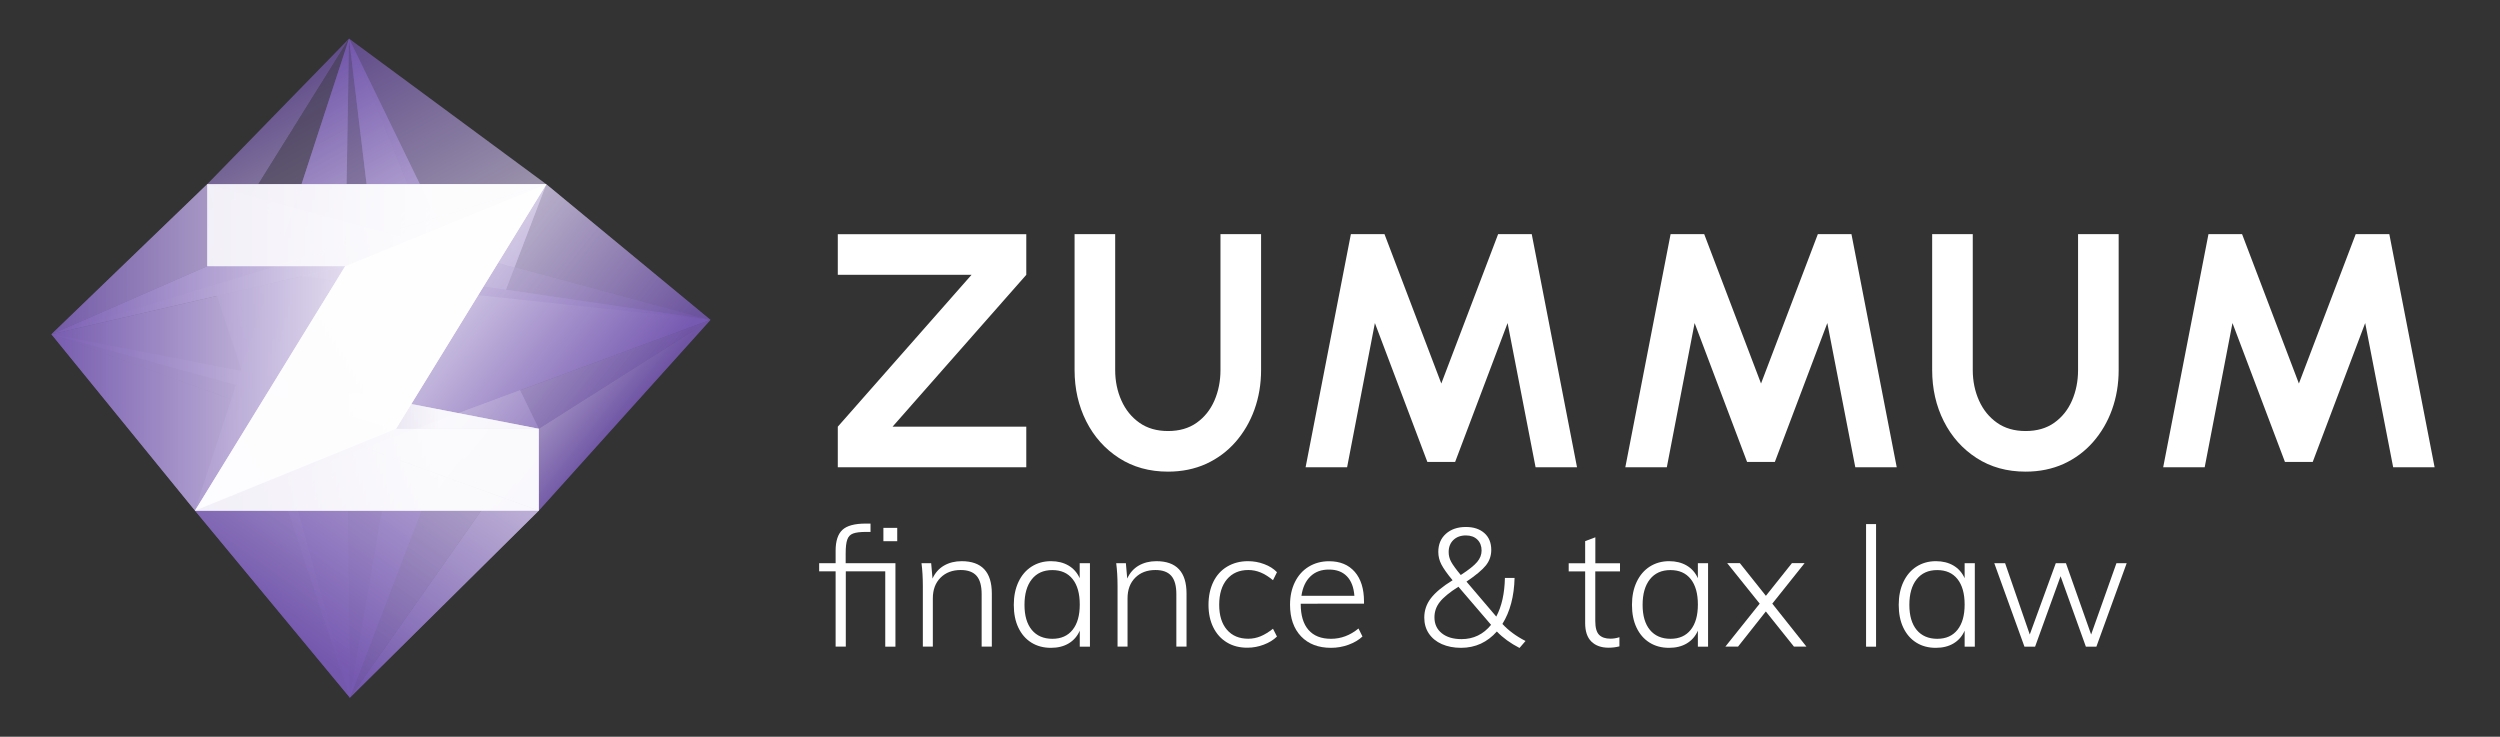
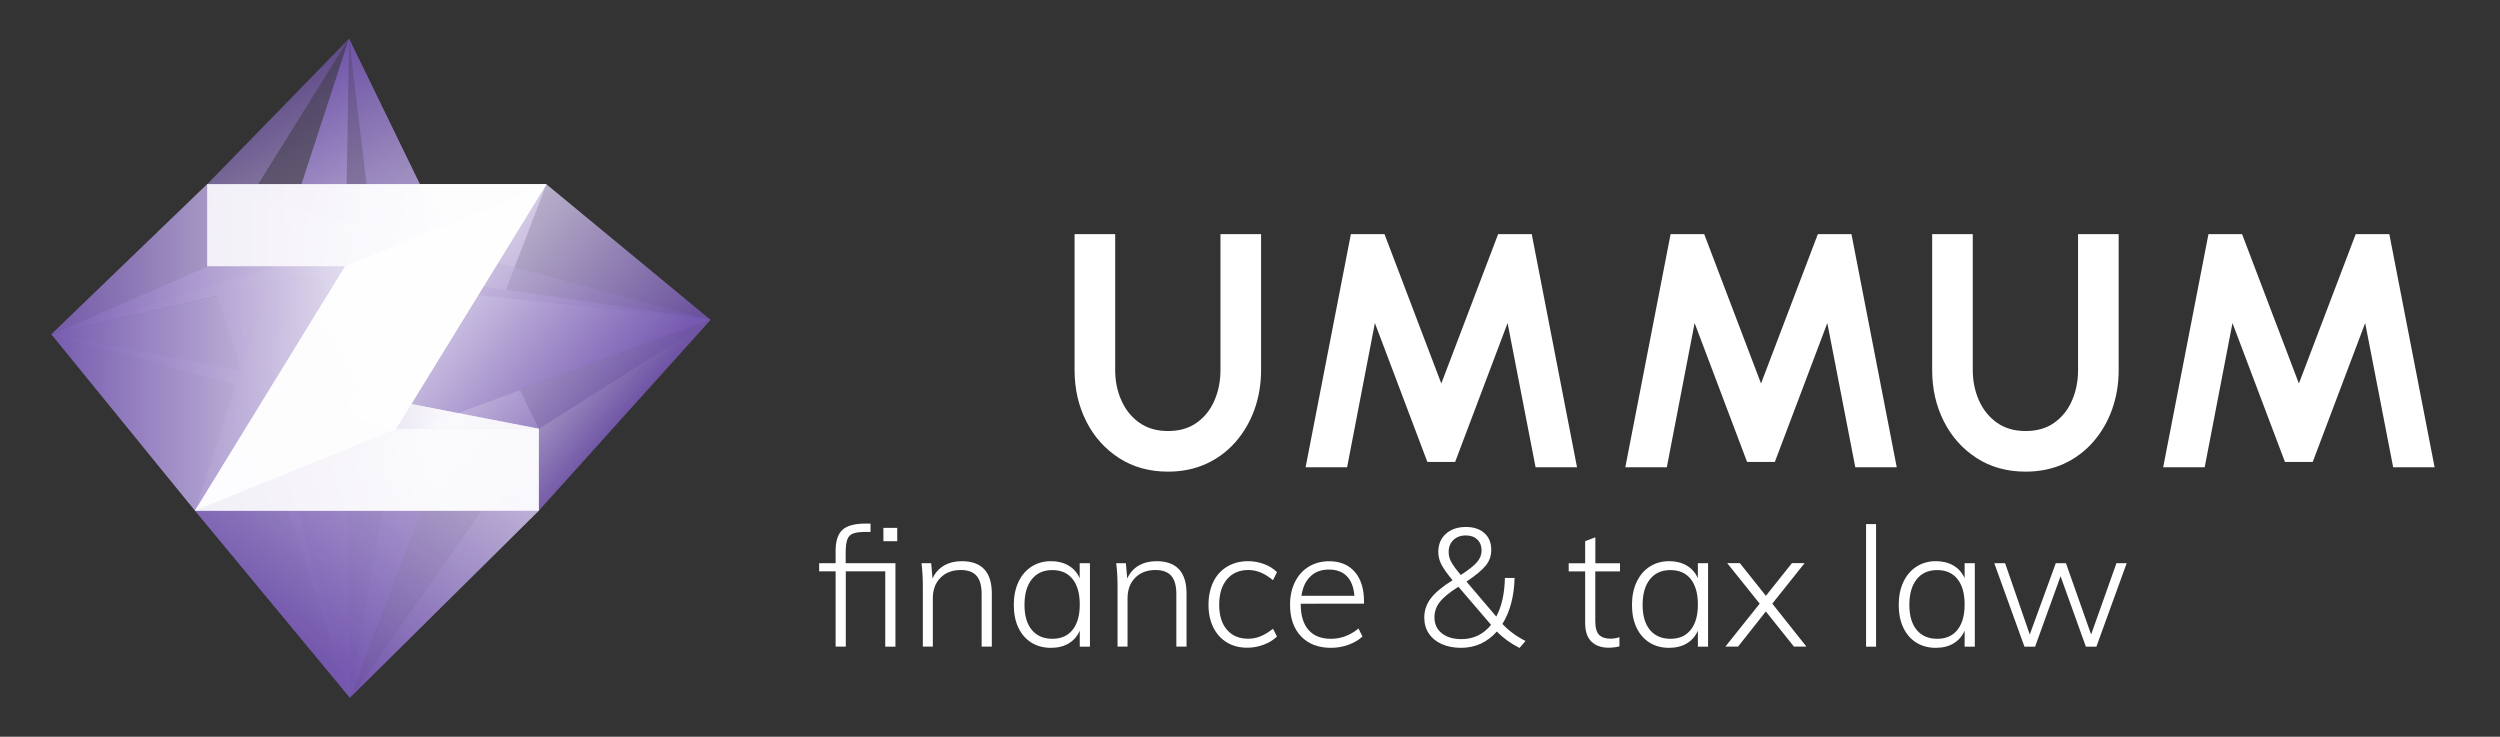
<svg xmlns="http://www.w3.org/2000/svg" version="1.1" id="Laag_1" x="0px" y="0px" viewBox="0 0 390.34 115.03" style="enable-background:new 0 0 390.34 115.03;" xml:space="preserve">
  <rect x="0" y="0" width="390.34" height="115.03" fill="#333333" stroke="none" />
  <style type="text/css">
	.st0{fill:#FFFFFF;}
	.st1{opacity:0.7;fill:url(#SVGID_1_);}
	.st2{opacity:0.7;fill:url(#SVGID_00000110435211195280042930000006549952549582187919_);}
	.st3{opacity:0.7;fill:url(#SVGID_00000039829040866972894720000011269311017067727534_);}
	.st4{opacity:0.9;fill:url(#SVGID_00000029026014892666269930000013063092431479829950_);}
	.st5{opacity:0.9;fill:url(#SVGID_00000075121889618786460250000008045174437869274536_);}
	.st6{opacity:0.7;fill:url(#SVGID_00000088845664752530609340000000995896221849616296_);}
	.st7{opacity:0.7;fill:url(#SVGID_00000069366897312573436060000012130174560997789608_);}
	.st8{opacity:0.9;fill:url(#SVGID_00000147912334592543850940000010296178202421132186_);}
	.st9{opacity:0.7;fill:url(#SVGID_00000101795866793618683520000014601236966281792667_);}
	.st10{opacity:0.7;fill:url(#SVGID_00000123418966953346426370000014404425395002161293_);}
	.st11{opacity:0.7;fill:url(#SVGID_00000055670262612538207850000015972738047544035234_);}
	.st12{opacity:0.7;fill:url(#SVGID_00000163055476150299611710000017635032725754683821_);}
	.st13{opacity:0.7;fill:url(#SVGID_00000001649472562627947090000007445794384357230767_);}
	.st14{opacity:0.4;fill:url(#SVGID_00000029015279981350567280000009385321792682350493_);}
	.st15{opacity:0.7;fill:url(#SVGID_00000036973880184720530860000001599863411716455830_);}
	.st16{opacity:0.7;fill:url(#SVGID_00000021819650865460957390000013244996505411173773_);}
	.st17{opacity:0.7;fill:url(#SVGID_00000181809173977363206130000012515557061173819264_);}
	.st18{opacity:0.7;fill:url(#SVGID_00000013900949021387978950000014211014462662618273_);}
	.st19{opacity:0.7;fill:url(#SVGID_00000054256776998621464680000017052508711754742460_);}
	.st20{fill:url(#SVGID_00000012438055829779234880000001497641837720230303_);}
	.st21{opacity:0.7;fill:url(#SVGID_00000034054066337479289340000004343386118302449280_);}
	.st22{opacity:0.7;fill:url(#SVGID_00000105418217566168465870000010440127016145025460_);}
	.st23{opacity:0.5;fill:url(#SVGID_00000144308989852771453570000004285940705564873899_);}
	.st24{opacity:0.7;fill:url(#SVGID_00000067220748026666492440000008973934934693712291_);}
	.st25{opacity:0.7;fill:url(#SVGID_00000129170093753607208110000017052808853975451044_);}
	.st26{opacity:0.7;fill:url(#SVGID_00000137119011530278492530000014234509919281466256_);}
	.st27{opacity:0.7;fill:url(#SVGID_00000157304782964326636080000008346676882563136944_);}
	.st28{opacity:0.9;fill:url(#SVGID_00000026123196563701366390000017990053908686757011_);}
	.st29{fill:url(#SVGID_00000129917948814288374390000000168728163736611731_);}
	.st30{opacity:0.7;fill:url(#SVGID_00000088835683549965012740000001068689994115452071_);}
	.st31{opacity:0.7;fill:url(#SVGID_00000104702768619030588430000014752424720936550840_);}
	.st32{opacity:0.8;}
</style>
  <g>
-     <path class="st0" d="M130.81,72.96v-6.34l20.88-23.71h-20.88v-6.34h29.43v6.34l-20.88,23.71h20.88v6.34H130.81z" />
    <path class="st0" d="M182.37,73.64c-2.91,0-5.46-0.71-7.66-2.13c-2.19-1.42-3.9-3.33-5.11-5.73c-1.21-2.4-1.82-5.07-1.82-8V36.56   h6.34v21.22c0,1.73,0.33,3.32,0.98,4.77s1.59,2.6,2.81,3.46c1.22,0.86,2.71,1.29,4.46,1.29c1.77,0,3.26-0.43,4.47-1.29   c1.21-0.86,2.14-2.01,2.77-3.46s0.95-3.04,0.95-4.77V36.56h6.34v21.22c0,2.2-0.35,4.26-1.04,6.18c-0.69,1.91-1.68,3.6-2.96,5.06   c-1.28,1.46-2.81,2.59-4.59,3.41C186.53,73.23,184.55,73.64,182.37,73.64z" />
    <path class="st0" d="M203.85,72.96l7.07-36.4h5.25l8.87,23.32l8.87-23.32h5.25l7.07,36.4h-6.47l-4.37-22.52l-8.19,21.68h-4.34   l-8.19-21.68l-4.34,22.52H203.85z" />
    <path class="st0" d="M253.77,72.96l7.07-36.4h5.25l8.87,23.32l8.87-23.32h5.25l7.07,36.4h-6.47l-4.37-22.52l-8.19,21.68h-4.34   l-8.19-21.68l-4.34,22.52H253.77z" />
    <path class="st0" d="M316.27,73.64c-2.91,0-5.46-0.71-7.66-2.13c-2.19-1.42-3.9-3.33-5.11-5.73c-1.21-2.4-1.82-5.07-1.82-8V36.56   h6.34v21.22c0,1.73,0.33,3.32,0.98,4.77c0.65,1.45,1.59,2.6,2.81,3.46c1.22,0.86,2.71,1.29,4.46,1.29c1.77,0,3.26-0.43,4.47-1.29   c1.21-0.86,2.14-2.01,2.77-3.46c0.63-1.45,0.95-3.04,0.95-4.77V36.56h6.34v21.22c0,2.2-0.35,4.26-1.04,6.18   c-0.69,1.91-1.68,3.6-2.96,5.06c-1.28,1.46-2.81,2.59-4.59,3.41C320.43,73.23,318.45,73.64,316.27,73.64z" />
    <path class="st0" d="M337.75,72.96l7.07-36.4h5.25l8.87,23.32l8.87-23.32h5.25l7.07,36.4h-6.47l-4.37-22.52l-8.19,21.68h-4.34   l-8.19-21.68l-4.34,22.52H337.75z" />
    <path class="st0" d="M132.06,87.94h7.75v13.03h-1.59V89.21h-6.16v11.75h-1.59V89.21h-2.57v-1.27h2.57v-1.95   c0-1.51,0.35-2.59,1.05-3.25s1.92-0.99,3.65-0.99h0.75v1.3h-0.65c-0.94,0-1.62,0.08-2.07,0.25c-0.44,0.16-0.75,0.48-0.91,0.95   c-0.17,0.47-0.25,1.19-0.25,2.16V87.94z M140.09,82.42v2.08h-2.16v-2.08H140.09z" />
    <path class="st0" d="M154.86,92.67v8.29h-1.59v-8.19c0-1.3-0.26-2.25-0.79-2.86C151.95,89.31,151.13,89,150,89   c-1.3,0-2.35,0.4-3.15,1.2c-0.8,0.8-1.2,1.87-1.2,3.22v7.54h-1.56v-9.41c0-1.35-0.07-2.56-0.21-3.61h1.51l0.21,2.39   c0.4-0.88,1-1.56,1.79-2.02c0.8-0.46,1.72-0.69,2.76-0.69C153.29,87.62,154.86,89.31,154.86,92.67z" />
    <path class="st0" d="M170.18,87.94v13.03h-1.59v-2.5c-0.38,0.87-0.96,1.53-1.73,1.99c-0.77,0.46-1.69,0.69-2.77,0.69   c-1.16,0-2.18-0.27-3.06-0.82c-0.88-0.55-1.55-1.33-2.03-2.34c-0.48-1.01-0.71-2.2-0.71-3.55s0.24-2.54,0.73-3.58   c0.48-1.03,1.17-1.83,2.04-2.39c0.88-0.56,1.88-0.85,3.03-0.85c1.06,0,1.97,0.23,2.74,0.68c0.77,0.45,1.36,1.11,1.75,1.98v-2.34   H170.18z M167.47,98.34c0.75-0.94,1.12-2.25,1.12-3.95c0-1.71-0.37-3.04-1.12-3.98c-0.75-0.94-1.8-1.4-3.17-1.4   c-1.37,0-2.44,0.48-3.2,1.44s-1.14,2.29-1.14,3.99c0,1.68,0.38,2.99,1.14,3.91s1.84,1.39,3.22,1.39   C165.68,99.74,166.73,99.27,167.47,98.34z" />
    <path class="st0" d="M185.26,92.67v8.29h-1.59v-8.19c0-1.3-0.26-2.25-0.79-2.86c-0.53-0.61-1.36-0.91-2.48-0.91   c-1.3,0-2.35,0.4-3.15,1.2c-0.8,0.8-1.2,1.87-1.2,3.22v7.54h-1.56v-9.41c0-1.35-0.07-2.56-0.21-3.61h1.51l0.21,2.39   c0.4-0.88,1-1.56,1.79-2.02c0.8-0.46,1.72-0.69,2.76-0.69C183.69,87.62,185.26,89.31,185.26,92.67z" />
    <path class="st0" d="M191.57,100.31c-0.92-0.55-1.63-1.34-2.13-2.35c-0.5-1.01-0.75-2.19-0.75-3.52c0-1.35,0.25-2.54,0.75-3.58   c0.5-1.03,1.22-1.83,2.16-2.39c0.94-0.56,2.02-0.85,3.25-0.85c0.88,0,1.73,0.15,2.54,0.46c0.81,0.3,1.47,0.72,1.99,1.26l-0.62,1.25   c-0.68-0.55-1.32-0.96-1.94-1.21c-0.62-0.25-1.25-0.38-1.91-0.38c-1.4,0-2.51,0.48-3.33,1.44c-0.81,0.96-1.22,2.29-1.22,3.99   c0,1.66,0.4,2.96,1.21,3.9c0.81,0.94,1.92,1.4,3.34,1.4c0.66,0,1.3-0.13,1.91-0.38c0.61-0.25,1.26-0.65,1.94-1.18l0.62,1.22   c-0.56,0.54-1.24,0.96-2.07,1.27c-0.82,0.31-1.66,0.47-2.51,0.47C193.57,101.14,192.49,100.87,191.57,100.31z" />
    <path class="st0" d="M203.09,94.25v0.08c0,1.75,0.4,3.09,1.21,4.02s1.98,1.39,3.52,1.39c1.56,0,2.99-0.54,4.29-1.61l0.62,1.25   c-0.57,0.54-1.3,0.97-2.18,1.29s-1.79,0.48-2.73,0.48c-1.98,0-3.54-0.6-4.68-1.79c-1.14-1.2-1.72-2.84-1.72-4.94   c0-1.34,0.26-2.52,0.77-3.55c0.51-1.03,1.23-1.83,2.15-2.39c0.92-0.56,1.98-0.85,3.17-0.85c1.72,0,3.05,0.55,4.02,1.66   c0.96,1.11,1.44,2.65,1.44,4.63v0.34H203.09z M204.6,90c-0.75,0.72-1.21,1.73-1.4,3.03h8.27c-0.1-1.33-0.49-2.35-1.17-3.05   c-0.68-0.7-1.6-1.05-2.78-1.05C206.32,88.92,205.34,89.28,204.6,90z" />
    <path class="st0" d="M238.19,100.08l-0.94,1.09c-1.42-0.73-2.6-1.59-3.54-2.57c-0.73,0.83-1.56,1.46-2.5,1.9   c-0.94,0.43-1.97,0.65-3.09,0.65c-1.13,0-2.13-0.2-3-0.58c-0.88-0.39-1.55-0.95-2.03-1.66c-0.48-0.72-0.71-1.55-0.71-2.48   c0-1.11,0.34-2.12,1.03-3.02s1.82-1.84,3.39-2.81c-0.85-1.02-1.43-1.85-1.75-2.47c-0.32-0.62-0.48-1.27-0.48-1.95   c0-1.18,0.39-2.12,1.18-2.83c0.79-0.71,1.83-1.07,3.13-1.07c1.21,0,2.17,0.32,2.89,0.96s1.07,1.52,1.07,2.63   c0,0.9-0.28,1.7-0.83,2.4c-0.56,0.7-1.57,1.55-3.04,2.54l4.65,5.46c0.85-1.59,1.3-3.61,1.35-6.03h1.51   c-0.07,2.86-0.7,5.25-1.9,7.18C235.5,98.42,236.7,99.32,238.19,100.08z M232.81,97.56l-5.1-5.95c-1.39,0.88-2.36,1.68-2.91,2.39   c-0.56,0.71-0.83,1.51-0.83,2.39c0,1.04,0.38,1.87,1.14,2.48s1.79,0.92,3.09,0.92C230.06,99.79,231.6,99.05,232.81,97.56z    M226.57,87.7c0.26,0.49,0.76,1.18,1.51,2.08c1.25-0.81,2.1-1.49,2.56-2.04c0.46-0.55,0.69-1.14,0.69-1.78   c0-0.71-0.22-1.28-0.66-1.71c-0.44-0.43-1.04-0.65-1.78-0.65c-0.82,0-1.47,0.24-1.96,0.71s-0.74,1.1-0.74,1.86   C226.18,86.71,226.31,87.22,226.57,87.7z" />
    <path class="st0" d="M249.08,89.21v7.75c0,1.04,0.2,1.76,0.6,2.16s0.99,0.6,1.77,0.6c0.48,0,0.95-0.08,1.4-0.23v1.43   c-0.55,0.14-1.12,0.21-1.69,0.21c-1.14,0-2.04-0.32-2.69-0.96c-0.65-0.64-0.97-1.6-0.97-2.89v-8.06h-2.57v-1.27h2.57v-3.46   l1.59-0.6v4.06h3.85v1.27H249.08z" />
    <path class="st0" d="M266.69,87.94v13.03h-1.59v-2.5c-0.38,0.87-0.96,1.53-1.73,1.99s-1.69,0.69-2.77,0.69   c-1.16,0-2.18-0.27-3.05-0.82c-0.88-0.55-1.55-1.33-2.03-2.34s-0.71-2.2-0.71-3.55s0.24-2.54,0.73-3.58   c0.49-1.03,1.17-1.83,2.04-2.39c0.88-0.56,1.89-0.85,3.03-0.85c1.06,0,1.97,0.23,2.74,0.68c0.77,0.45,1.36,1.11,1.75,1.98v-2.34   H266.69z M263.98,98.34c0.75-0.94,1.12-2.25,1.12-3.95c0-1.71-0.37-3.04-1.12-3.98s-1.8-1.4-3.17-1.4s-2.44,0.48-3.2,1.44   s-1.14,2.29-1.14,3.99c0,1.68,0.38,2.99,1.14,3.91s1.84,1.39,3.22,1.39C262.19,99.74,263.24,99.27,263.98,98.34z" />
    <path class="st0" d="M282.05,100.96h-1.95l-4.39-5.49l-4.34,5.49h-1.98l5.36-6.71l-5.07-6.32h1.98l4.06,5.1l4.06-5.1h1.98   l-5.04,6.32L282.05,100.96z" />
    <path class="st0" d="M291.36,81.83h1.56v19.14h-1.56V81.83z" />
    <path class="st0" d="M308.34,87.94v13.03h-1.59v-2.5c-0.38,0.87-0.96,1.53-1.73,1.99s-1.69,0.69-2.77,0.69   c-1.16,0-2.18-0.27-3.05-0.82c-0.88-0.55-1.55-1.33-2.03-2.34s-0.71-2.2-0.71-3.55s0.24-2.54,0.73-3.58   c0.49-1.03,1.17-1.83,2.04-2.39c0.88-0.56,1.89-0.85,3.03-0.85c1.06,0,1.97,0.23,2.74,0.68c0.77,0.45,1.36,1.11,1.75,1.98v-2.34   H308.34z M305.63,98.34c0.75-0.94,1.12-2.25,1.12-3.95c0-1.71-0.37-3.04-1.12-3.98s-1.8-1.4-3.17-1.4s-2.44,0.48-3.2,1.44   s-1.14,2.29-1.14,3.99c0,1.68,0.38,2.99,1.14,3.91s1.84,1.39,3.22,1.39C303.84,99.74,304.89,99.27,305.63,98.34z" />
    <path class="st0" d="M332.05,87.94l-4.73,13.03h-1.64l-3.95-11l-3.98,11h-1.66l-4.71-13.03h1.69l3.85,11.13l4.06-11.13h1.59   l3.93,11.13l3.95-11.13H332.05z" />
  </g>
  <g>
    <linearGradient id="SVGID_1_" gradientUnits="userSpaceOnUse" x1="82.486" y1="44.253" x2="43.082" y2="99.72">
      <stop offset="0" style="stop-color:#FFFFFF" />
      <stop offset="0.978" style="stop-color:#7659B1" />
    </linearGradient>
    <polygon class="st1" points="84.12,79.73 54.63,108.93 30.45,79.73  " />
    <linearGradient id="SVGID_00000130624620312724584400000015217210309275587728_" gradientUnits="userSpaceOnUse" x1="89.454" y1="43.99" x2="47.618" y2="102.88">
      <stop offset="0" style="stop-color:#FFFFFF" />
      <stop offset="0.978" style="stop-color:#7659B1" />
    </linearGradient>
    <polygon style="opacity:0.7;fill:url(#SVGID_00000130624620312724584400000015217210309275587728_);" points="84.12,66.94    61.84,66.94 54.63,108.93  " />
    <linearGradient id="SVGID_00000022542747061052997340000012438782415394449058_" gradientUnits="userSpaceOnUse" x1="92.555" y1="37.037" x2="46.448" y2="101.94">
      <stop offset="0" style="stop-color:#FFFFFF" />
      <stop offset="0.978" style="stop-color:#7659B1" />
    </linearGradient>
    <polygon style="opacity:0.7;fill:url(#SVGID_00000022542747061052997340000012438782415394449058_);" points="85.29,28.76    61.84,66.94 54.63,108.93  " />
    <linearGradient id="SVGID_00000119112792567291492210000001007763354028287645_" gradientUnits="userSpaceOnUse" x1="99.763" y1="51.314" x2="57.927" y2="110.204">
      <stop offset="0" style="stop-color:#FFFFFF" />
      <stop offset="0.978" style="stop-color:#7659B1" />
    </linearGradient>
    <polygon style="opacity:0.9;fill:url(#SVGID_00000119112792567291492210000001007763354028287645_);" points="84.12,66.94    84.12,79.73 54.63,108.93  " />
    <linearGradient id="SVGID_00000180327020870768337080000011799286692309766016_" gradientUnits="userSpaceOnUse" x1="81.43" y1="37" x2="38.992" y2="96.737">
      <stop offset="0" style="stop-color:#FFFFFF" />
      <stop offset="0.978" style="stop-color:#7659B1" />
    </linearGradient>
    <polygon style="opacity:0.9;fill:url(#SVGID_00000180327020870768337080000011799286692309766016_);" points="30.45,79.73    53.9,41.56 54.63,108.93  " />
    <linearGradient id="SVGID_00000011006792407701725000000004480547430632269217_" gradientUnits="userSpaceOnUse" x1="74.27" y1="31.914" x2="31.833" y2="91.651">
      <stop offset="0" style="stop-color:#FFFFFF" />
      <stop offset="0.978" style="stop-color:#7659B1" />
    </linearGradient>
    <polygon style="opacity:0.7;fill:url(#SVGID_00000011006792407701725000000004480547430632269217_);" points="32.35,41.56    53.9,41.56 54.63,108.93  " />
    <linearGradient id="SVGID_00000045614755699918890990000014635672094733638788_" gradientUnits="userSpaceOnUse" x1="70.866" y1="30.308" x2="28.808" y2="89.512">
      <stop offset="0" style="stop-color:#FFFFFF" />
      <stop offset="0.978" style="stop-color:#7659B1" />
    </linearGradient>
    <polygon style="opacity:0.7;fill:url(#SVGID_00000045614755699918890990000014635672094733638788_);" points="32.35,28.76    54.63,108.93 32.35,41.56  " />
    <linearGradient id="SVGID_00000155828210761726570610000018043504777200459436_" gradientUnits="userSpaceOnUse" x1="74.964" y1="24.54" x2="28.857" y2="89.443">
      <stop offset="0" style="stop-color:#FFFFFF" />
      <stop offset="0.978" style="stop-color:#7659B1" />
    </linearGradient>
    <polygon style="opacity:0.9;fill:url(#SVGID_00000155828210761726570610000018043504777200459436_);" points="85.29,28.76    32.35,28.76 54.63,108.93  " />
    <linearGradient id="SVGID_00000075860481231091451060000003678337467114135958_" gradientUnits="userSpaceOnUse" x1="59.045" y1="72.841" x2="29.682" y2="19.757">
      <stop offset="0" style="stop-color:#FFFFFF" />
      <stop offset="0.978" style="stop-color:#7659B1" />
    </linearGradient>
    <polygon style="opacity:0.7;fill:url(#SVGID_00000075860481231091451060000003678337467114135958_);" points="84.12,79.73    54.5,6.03 30.45,79.73  " />
    <linearGradient id="SVGID_00000127751642422535813460000004889457217598568344_" gradientUnits="userSpaceOnUse" x1="72.955" y1="63.214" x2="44.411" y2="11.61">
      <stop offset="0" style="stop-color:#FFFFFF" />
      <stop offset="0.978" style="stop-color:#7659B1" />
    </linearGradient>
    <polygon style="opacity:0.7;fill:url(#SVGID_00000127751642422535813460000004889457217598568344_);" points="84.12,66.94    61.84,66.94 54.5,6.03  " />
    <linearGradient id="SVGID_00000088099166529128167400000016452715037950146712_" gradientUnits="userSpaceOnUse" x1="78.905" y1="57.503" x2="51.385" y2="7.751">
      <stop offset="0" style="stop-color:#FFFFFF" />
      <stop offset="0.978" style="stop-color:#7659B1" />
    </linearGradient>
-     <polygon style="opacity:0.7;fill:url(#SVGID_00000088099166529128167400000016452715037950146712_);" points="85.29,28.76    61.84,66.94 54.5,6.03  " />
    <linearGradient id="SVGID_00000130636346223651030430000001475871451826292155_" gradientUnits="userSpaceOnUse" x1="79.593" y1="61.475" x2="50.23" y2="8.391">
      <stop offset="0" style="stop-color:#FFFFFF" />
      <stop offset="0.978" style="stop-color:#7659B1" />
    </linearGradient>
    <polygon style="opacity:0.7;fill:url(#SVGID_00000130636346223651030430000001475871451826292155_);" points="84.12,66.94    84.12,79.73 54.5,6.03  " />
    <linearGradient id="SVGID_00000055696884187623404850000009291517299446118824_" gradientUnits="userSpaceOnUse" x1="56.74" y1="68.675" x2="29.682" y2="19.757">
      <stop offset="0" style="stop-color:#FFFFFF" />
      <stop offset="0.978" style="stop-color:#7659B1" />
    </linearGradient>
    <polygon style="opacity:0.7;fill:url(#SVGID_00000055696884187623404850000009291517299446118824_);" points="30.45,79.73    53.9,41.56 54.5,6.03  " />
    <linearGradient id="SVGID_00000021112156461257675420000002942359436975762310_" gradientUnits="userSpaceOnUse" x1="61.611" y1="56.673" x2="38.495" y2="14.882">
      <stop offset="0" style="stop-color:#FFFFFF" />
      <stop offset="0.978" style="stop-color:#7659B1" />
    </linearGradient>
    <polygon style="opacity:0.4;fill:url(#SVGID_00000021112156461257675420000002942359436975762310_);" points="32.35,41.56    53.9,41.56 54.5,6.03  " />
    <linearGradient id="SVGID_00000085250886682183197630000015319587601976281984_" gradientUnits="userSpaceOnUse" x1="58.105" y1="50.334" x2="38.495" y2="14.882">
      <stop offset="0" style="stop-color:#FFFFFF" />
      <stop offset="0.978" style="stop-color:#7659B1" />
    </linearGradient>
    <polygon style="opacity:0.7;fill:url(#SVGID_00000085250886682183197630000015319587601976281984_);" points="32.35,28.76    54.5,6.03 32.35,41.56  " />
    <linearGradient id="SVGID_00000159450211265120193680000003114126293481721234_" gradientUnits="userSpaceOnUse" x1="50.207" y1="48.54" x2="87.395" y2="78.127">
      <stop offset="0" style="stop-color:#FFFFFF" />
      <stop offset="0.978" style="stop-color:#7659B1" />
    </linearGradient>
    <polygon style="opacity:0.7;fill:url(#SVGID_00000159450211265120193680000003114126293481721234_);" points="84.12,79.73    110.93,49.94 30.45,79.73  " />
    <linearGradient id="SVGID_00000142858737612249142470000013807871071863169958_" gradientUnits="userSpaceOnUse" x1="65.401" y1="41.744" x2="96.703" y2="66.648">
      <stop offset="0" style="stop-color:#FFFFFF" />
      <stop offset="0.978" style="stop-color:#7659B1" />
    </linearGradient>
    <polygon style="opacity:0.7;fill:url(#SVGID_00000142858737612249142470000013807871071863169958_);" points="84.12,66.94    61.84,66.94 110.93,49.94  " />
    <linearGradient id="SVGID_00000024002128813997741810000006862942615012807048_" gradientUnits="userSpaceOnUse" x1="63.225" y1="39.624" x2="96.85" y2="66.376">
      <stop offset="0" style="stop-color:#FFFFFF" />
      <stop offset="0.978" style="stop-color:#7659B1" />
    </linearGradient>
    <polygon style="opacity:0.7;fill:url(#SVGID_00000024002128813997741810000006862942615012807048_);" points="85.29,28.76    61.84,66.94 110.93,49.94  " />
    <linearGradient id="SVGID_00000065072097491904050550000017302157411951911848_" gradientUnits="userSpaceOnUse" x1="79.84" y1="50.766" x2="98.141" y2="65.326">
      <stop offset="0" style="stop-color:#FFFFFF" />
      <stop offset="0.978" style="stop-color:#7659B1" />
    </linearGradient>
    <polygon style="opacity:0.7;fill:url(#SVGID_00000065072097491904050550000017302157411951911848_);" points="84.12,66.94    84.12,79.73 110.93,49.94  " />
    <linearGradient id="SVGID_00000066485388235379528640000011354200770858240153_" gradientUnits="userSpaceOnUse" x1="48.865" y1="47.472" x2="87.371" y2="78.108">
      <stop offset="0" style="stop-color:#FFFFFF" />
      <stop offset="0.978" style="stop-color:#7659B1" />
    </linearGradient>
    <polygon style="fill:url(#SVGID_00000066485388235379528640000011354200770858240153_);" points="30.45,79.73 53.9,41.56    110.93,49.94  " />
    <linearGradient id="SVGID_00000139295141652981114140000015750669901636799421_" gradientUnits="userSpaceOnUse" x1="55.422" y1="32.845" x2="96.984" y2="65.912">
      <stop offset="0" style="stop-color:#FFFFFF" />
      <stop offset="0.978" style="stop-color:#7659B1" />
    </linearGradient>
    <polygon style="opacity:0.7;fill:url(#SVGID_00000139295141652981114140000015750669901636799421_);" points="32.35,41.56    53.9,41.56 110.93,49.94  " />
    <linearGradient id="SVGID_00000049186266209606009780000003155903939987770261_" gradientUnits="userSpaceOnUse" x1="54.335" y1="31.981" x2="96.964" y2="65.897">
      <stop offset="0" style="stop-color:#FFFFFF" />
      <stop offset="0.978" style="stop-color:#7659B1" />
    </linearGradient>
    <polygon style="opacity:0.7;fill:url(#SVGID_00000049186266209606009780000003155903939987770261_);" points="32.35,28.76    110.93,49.94 32.35,41.56  " />
    <linearGradient id="SVGID_00000039110192234918846340000015957364381667588011_" gradientUnits="userSpaceOnUse" x1="57.641" y1="27.825" x2="100.271" y2="61.741">
      <stop offset="0" style="stop-color:#FFFFFF" />
      <stop offset="0.978" style="stop-color:#7659B1" />
    </linearGradient>
    <polygon style="opacity:0.5;fill:url(#SVGID_00000039110192234918846340000015957364381667588011_);" points="85.29,28.76    32.35,28.76 110.93,49.94  " />
    <linearGradient id="SVGID_00000151543594574457124760000011041237601162493611_" gradientUnits="userSpaceOnUse" x1="68.418" y1="65.96" x2="4.922" y2="65.96">
      <stop offset="0" style="stop-color:#FFFFFF" />
      <stop offset="0.978" style="stop-color:#7659B1" />
    </linearGradient>
    <polygon style="opacity:0.7;fill:url(#SVGID_00000151543594574457124760000011041237601162493611_);" points="84.12,79.73    8.03,52.19 30.45,79.73  " />
    <linearGradient id="SVGID_00000035511380962409068010000014869297354048322186_" gradientUnits="userSpaceOnUse" x1="68.418" y1="59.564" x2="4.922" y2="59.564">
      <stop offset="0" style="stop-color:#FFFFFF" />
      <stop offset="0.978" style="stop-color:#7659B1" />
    </linearGradient>
    <polygon style="opacity:0.7;fill:url(#SVGID_00000035511380962409068010000014869297354048322186_);" points="84.12,66.94    61.84,66.94 8.03,52.19  " />
    <linearGradient id="SVGID_00000076568505490156451620000000692300370212972680_" gradientUnits="userSpaceOnUse" x1="68.472" y1="47.851" x2="4.919" y2="47.851">
      <stop offset="0" style="stop-color:#FFFFFF" />
      <stop offset="0.978" style="stop-color:#7659B1" />
    </linearGradient>
    <polygon style="opacity:0.7;fill:url(#SVGID_00000076568505490156451620000000692300370212972680_);" points="85.29,28.76    61.84,66.94 8.03,52.19  " />
    <linearGradient id="SVGID_00000071544497174586574940000001491639257206145978_" gradientUnits="userSpaceOnUse" x1="68.418" y1="65.96" x2="4.922" y2="65.96">
      <stop offset="0" style="stop-color:#FFFFFF" />
      <stop offset="0.978" style="stop-color:#7659B1" />
    </linearGradient>
    <polygon style="opacity:0.7;fill:url(#SVGID_00000071544497174586574940000001491639257206145978_);" points="84.12,66.94    84.12,79.73 8.03,52.19  " />
    <linearGradient id="SVGID_00000007417934647177372050000014139037772435404964_" gradientUnits="userSpaceOnUse" x1="66.148" y1="60.644" x2="5.039" y2="60.644">
      <stop offset="0" style="stop-color:#FFFFFF" />
      <stop offset="0.978" style="stop-color:#7659B1" />
    </linearGradient>
    <polygon style="opacity:0.9;fill:url(#SVGID_00000007417934647177372050000014139037772435404964_);" points="30.45,79.73    53.9,41.56 8.03,52.19  " />
    <linearGradient id="SVGID_00000005961308488238657450000011634145711011987589_" gradientUnits="userSpaceOnUse" x1="66.148" y1="46.873" x2="5.039" y2="46.873">
      <stop offset="0" style="stop-color:#FFFFFF" />
      <stop offset="0.978" style="stop-color:#7659B1" />
    </linearGradient>
    <polygon style="fill:url(#SVGID_00000005961308488238657450000011634145711011987589_);" points="32.35,41.56 53.9,41.56    8.03,52.19  " />
    <linearGradient id="SVGID_00000070814325915373454680000003852711892829526185_" gradientUnits="userSpaceOnUse" x1="61.648" y1="40.475" x2="5.27" y2="40.475">
      <stop offset="0" style="stop-color:#FFFFFF" />
      <stop offset="0.978" style="stop-color:#7659B1" />
    </linearGradient>
    <polygon style="opacity:0.7;fill:url(#SVGID_00000070814325915373454680000003852711892829526185_);" points="32.35,28.76    8.03,52.19 32.35,41.56  " />
    <linearGradient id="SVGID_00000020398717325421774310000015528480316007922877_" gradientUnits="userSpaceOnUse" x1="68.472" y1="40.475" x2="4.919" y2="40.475">
      <stop offset="0" style="stop-color:#FFFFFF" />
      <stop offset="0.978" style="stop-color:#7659B1" />
    </linearGradient>
    <polygon style="opacity:0.7;fill:url(#SVGID_00000020398717325421774310000015528480316007922877_);" points="85.29,28.76    32.35,28.76 8.03,52.19  " />
    <g>
      <g class="st32">
        <path class="st0" d="M84.12,66.94v12.79H30.45l23.45-38.17H32.35V28.76h52.94L61.84,66.94H84.12z" />
      </g>
      <g class="st32">
        <path class="st0" d="M30.45,79.73l23.45-38.17l31.4-12.79L61.84,66.94L30.45,79.73z" />
      </g>
    </g>
  </g>
</svg>